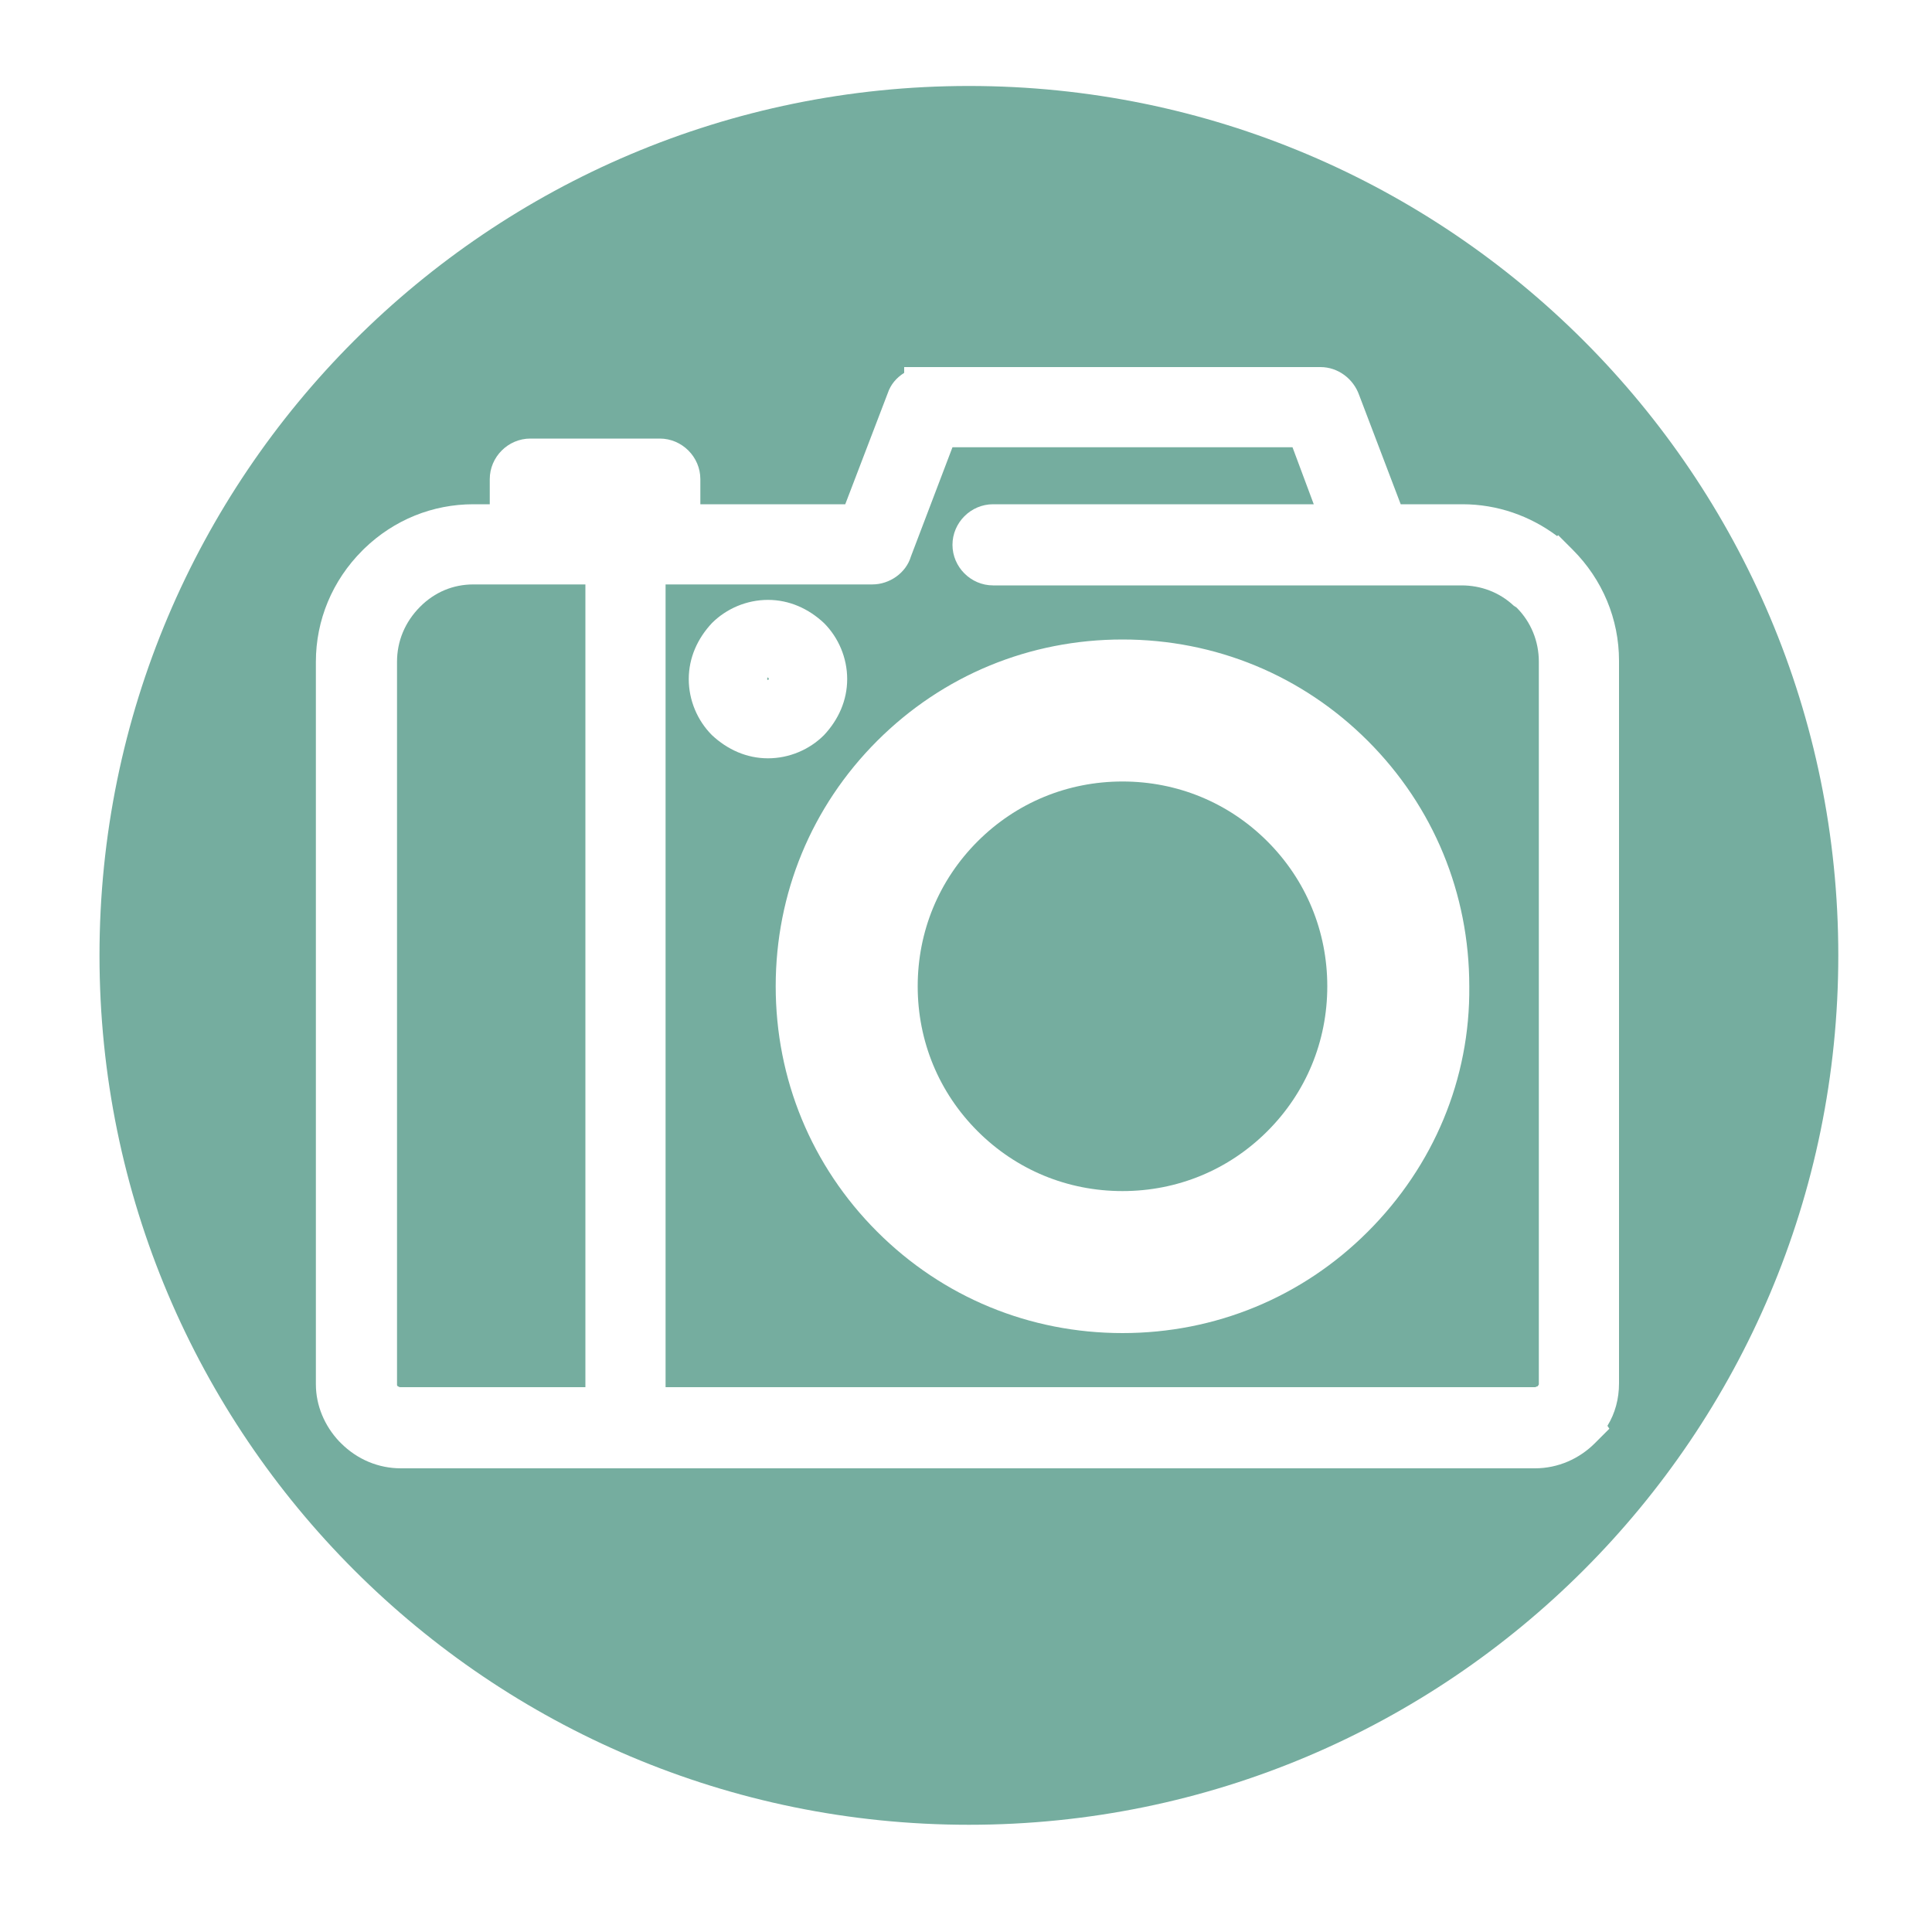
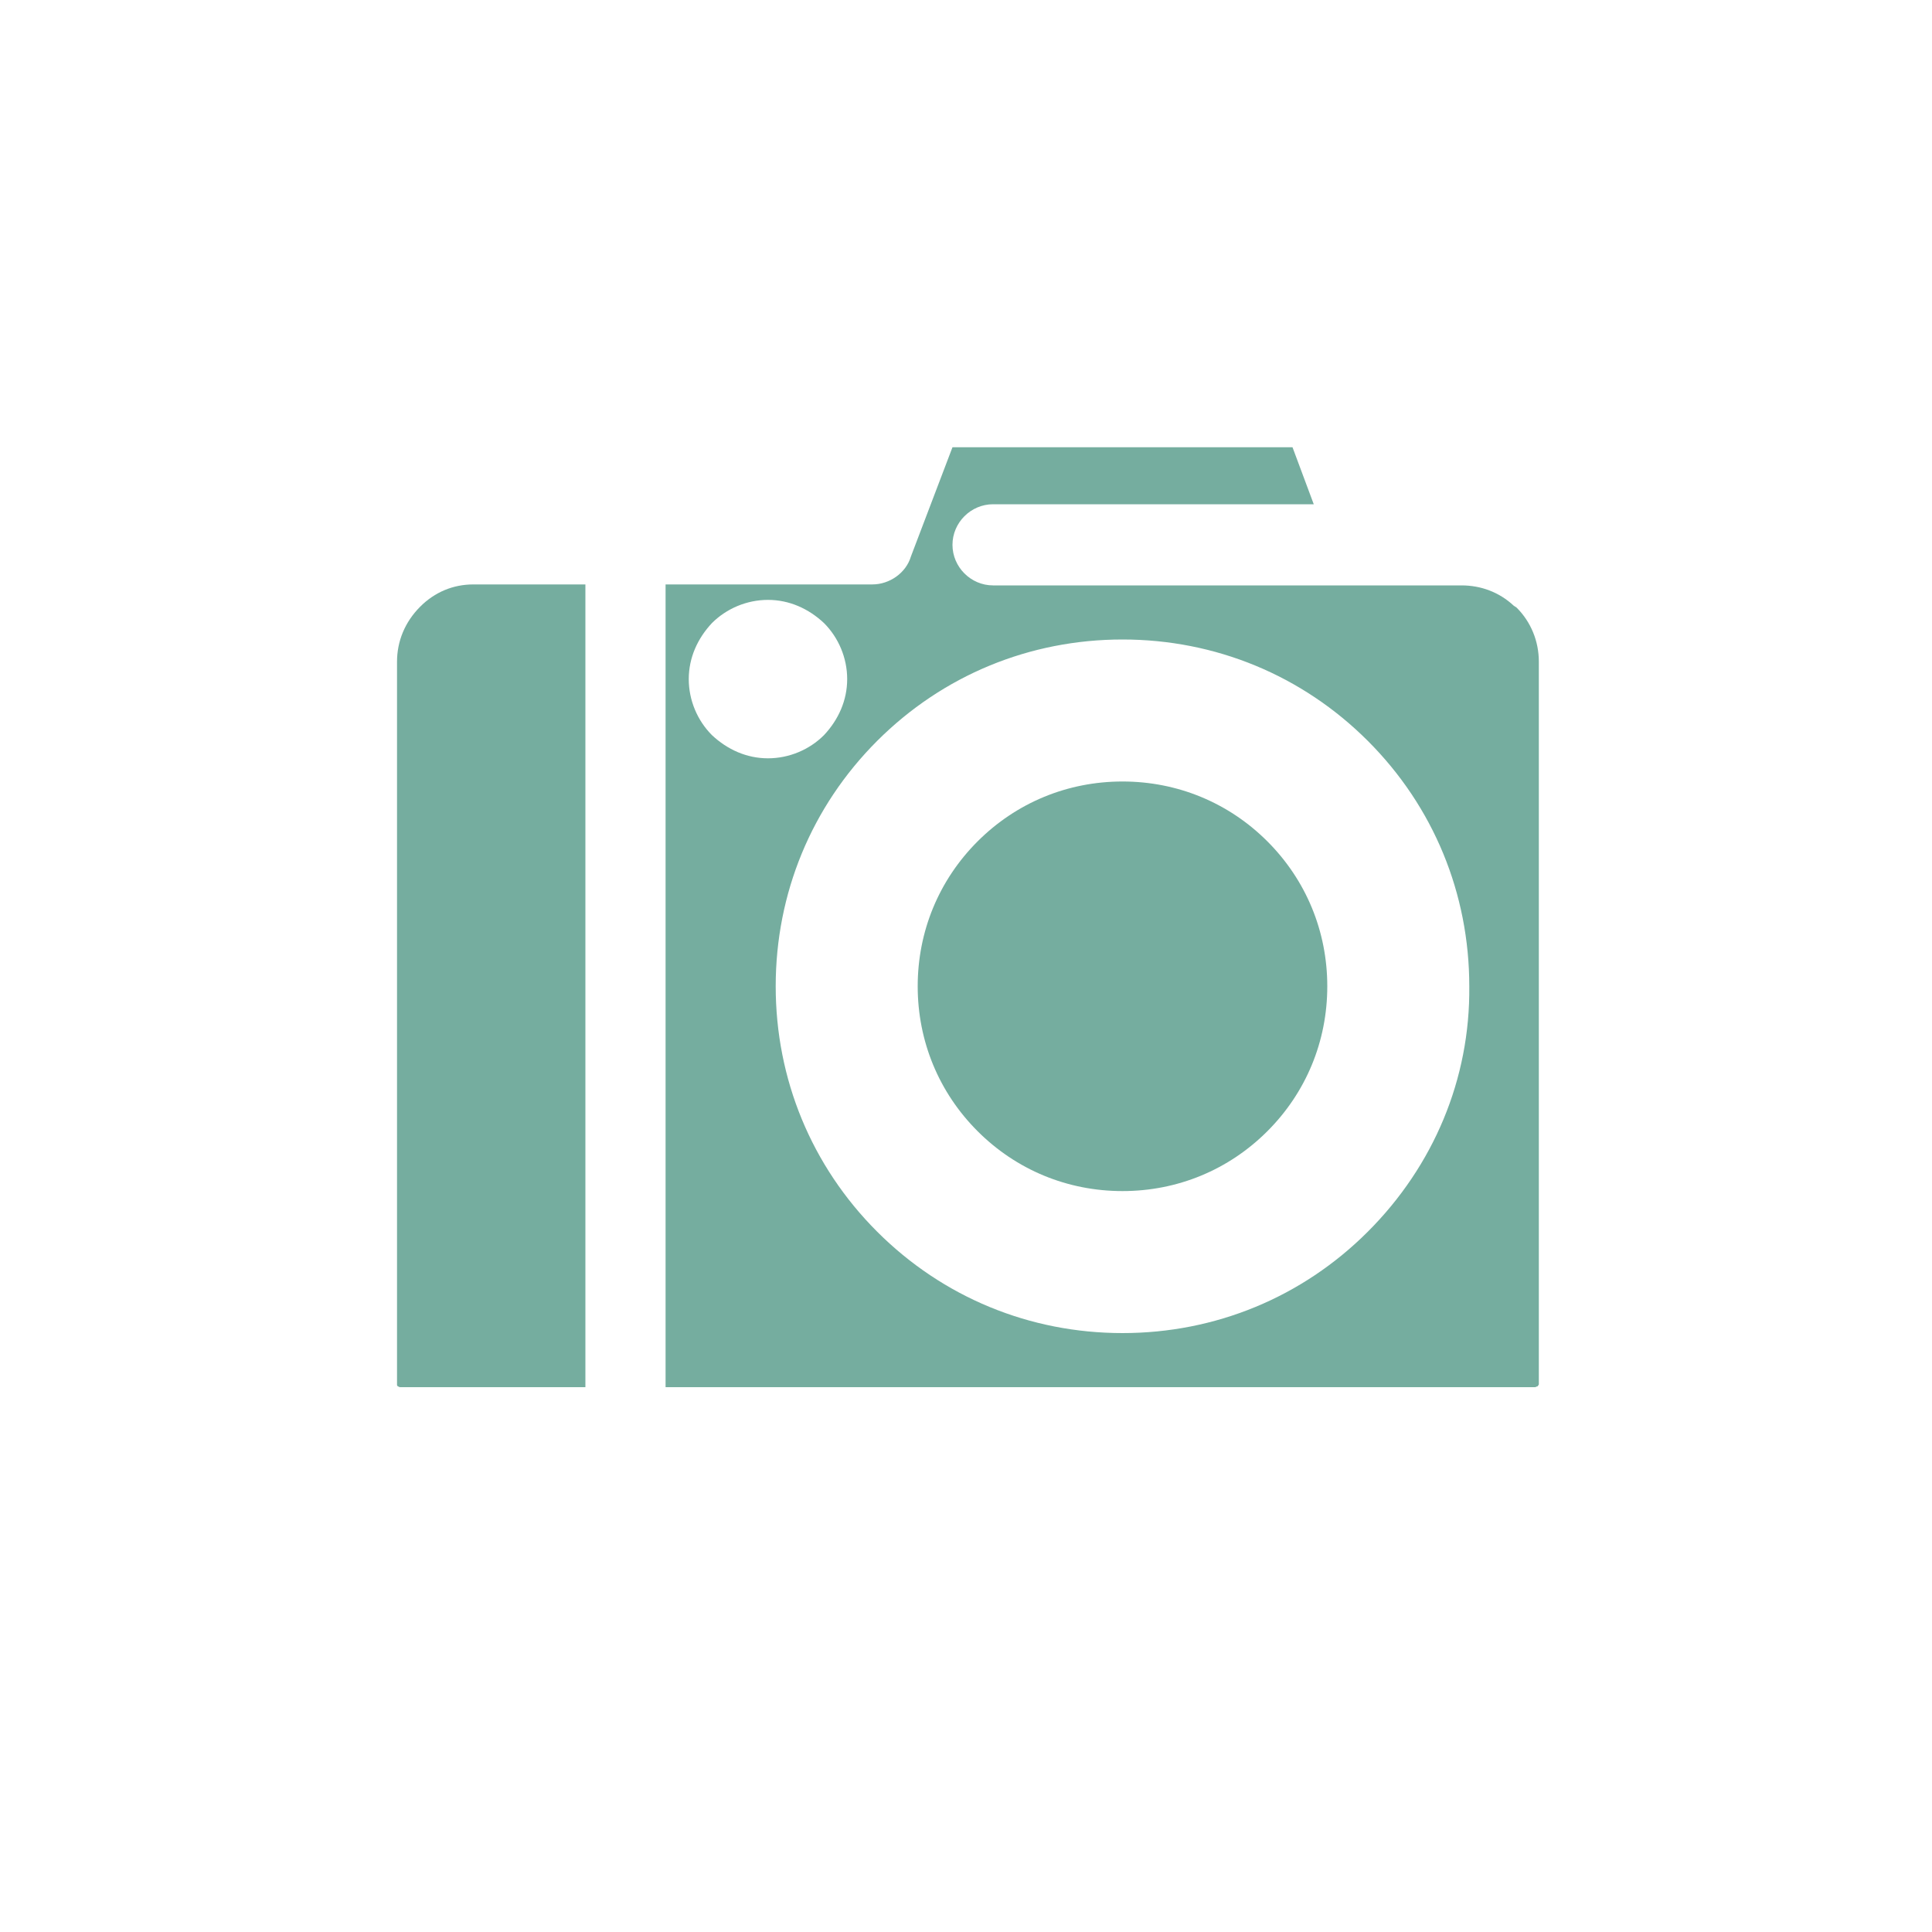
<svg xmlns="http://www.w3.org/2000/svg" version="1.1" id="Calque_5" x="0px" y="0px" width="200px" height="200px" viewBox="0 0 200 200" style="enable-background:new 0 0 200 200;" xml:space="preserve">
  <style type="text/css">
	.st0{fill:#75AD9F;}
</style>
  <g>
    <path class="st0" d="M116.2,80.9c-5.7,0-11,2.2-15,6.2c-4,4-6.2,9.3-6.2,15c0,5.7,2.2,11,6.2,15c4,4,9.3,6.2,15,6.2   c5.7,0,11-2.2,15-6.2c4-4,6.2-9.3,6.2-15c0-5.7-2.2-11-6.2-15C127.2,83.1,121.9,80.9,116.2,80.9z" />
-     <polygon class="st0" points="79.4,70.3 79.5,70.4 79.6,70.3 79.5,70.1  " />
    <path class="st0" d="M43.5,62.8L43.5,62.8c-1.6,1.6-2.4,3.6-2.4,5.7v74.8c0,0.1,0,0.2,0.1,0.2l0,0c0.1,0.1,0.2,0.1,0.3,0.1h19.1   V60.5H49C46.9,60.5,45,61.3,43.5,62.8z" />
-     <path class="st0" d="M100.3,8.9c-49.7,0-90,40.3-90,90s40.3,90,90,90s90-40.3,90-90S150,8.9,100.3,8.9z M166.6,147.9l-1.5,1.5   c-1.6,1.6-3.8,2.6-6.2,2.6H41.5c-2.3,0-4.5-0.9-6.2-2.6c-0.1-0.1-0.1-0.1-0.2-0.2c-1.5-1.6-2.4-3.7-2.4-5.9V68.5   c0-4.3,1.7-8.4,4.8-11.5c0.1-0.1,0.1-0.1,0.2-0.2c3.1-3,7.1-4.6,11.3-4.6h1.7v-2.6c0-2.3,1.9-4.2,4.2-4.2h13.4   c2.3,0,4.2,1.9,4.2,4.2v2.6h15l4.4-11.5c0.3-0.9,0.9-1.6,1.7-2.1V38l43.1,0c1.8,0,3.4,1.2,4,2.9l4.3,11.3h6.4c3.6,0,7,1.2,9.8,3.3   l0.1-0.1l1.5,1.5c3.1,3.1,4.8,7.2,4.8,11.5v74.8c0,1.6-0.4,3.1-1.2,4.4L166.6,147.9z" />
    <path class="st0" d="M156.7,62.7c-1.5-1.4-3.4-2.1-5.4-2.1h-48.5c-2.3,0-4.2-1.9-4.2-4.2s1.9-4.2,4.2-4.2h33.2l-2.2-5.9H98.6   l-4.3,11.3c-0.5,1.7-2.2,2.9-4,2.9H68.9v83.1h90c0.1,0,0.2-0.1,0.3-0.1l0,0c0-0.1,0.1-0.1,0.1-0.2V68.5c0-2.1-0.8-4.1-2.3-5.6   L156.7,62.7z M73.7,76.1c-1.5-1.5-2.4-3.6-2.4-5.8c0-2.2,0.9-4.2,2.4-5.8c1.5-1.5,3.6-2.4,5.8-2.4c2.2,0,4.2,0.9,5.8,2.4   c1.5,1.5,2.4,3.6,2.4,5.8v0c0,2.2-0.9,4.2-2.4,5.8c-1.5,1.5-3.6,2.4-5.8,2.4C77.3,78.5,75.3,77.6,73.7,76.1z M141.6,127.5   c-6.8,6.8-15.8,10.5-25.4,10.5c-9.6,0-18.6-3.7-25.4-10.5c-6.8-6.8-10.5-15.8-10.5-25.4c0-9.6,3.7-18.6,10.5-25.4   c6.8-6.8,15.8-10.5,25.4-10.5c9.6,0,18.6,3.7,25.4,10.5c6.8,6.8,10.5,15.8,10.5,25.4C152.2,111.7,148.4,120.7,141.6,127.5z" />
  </g>
</svg>